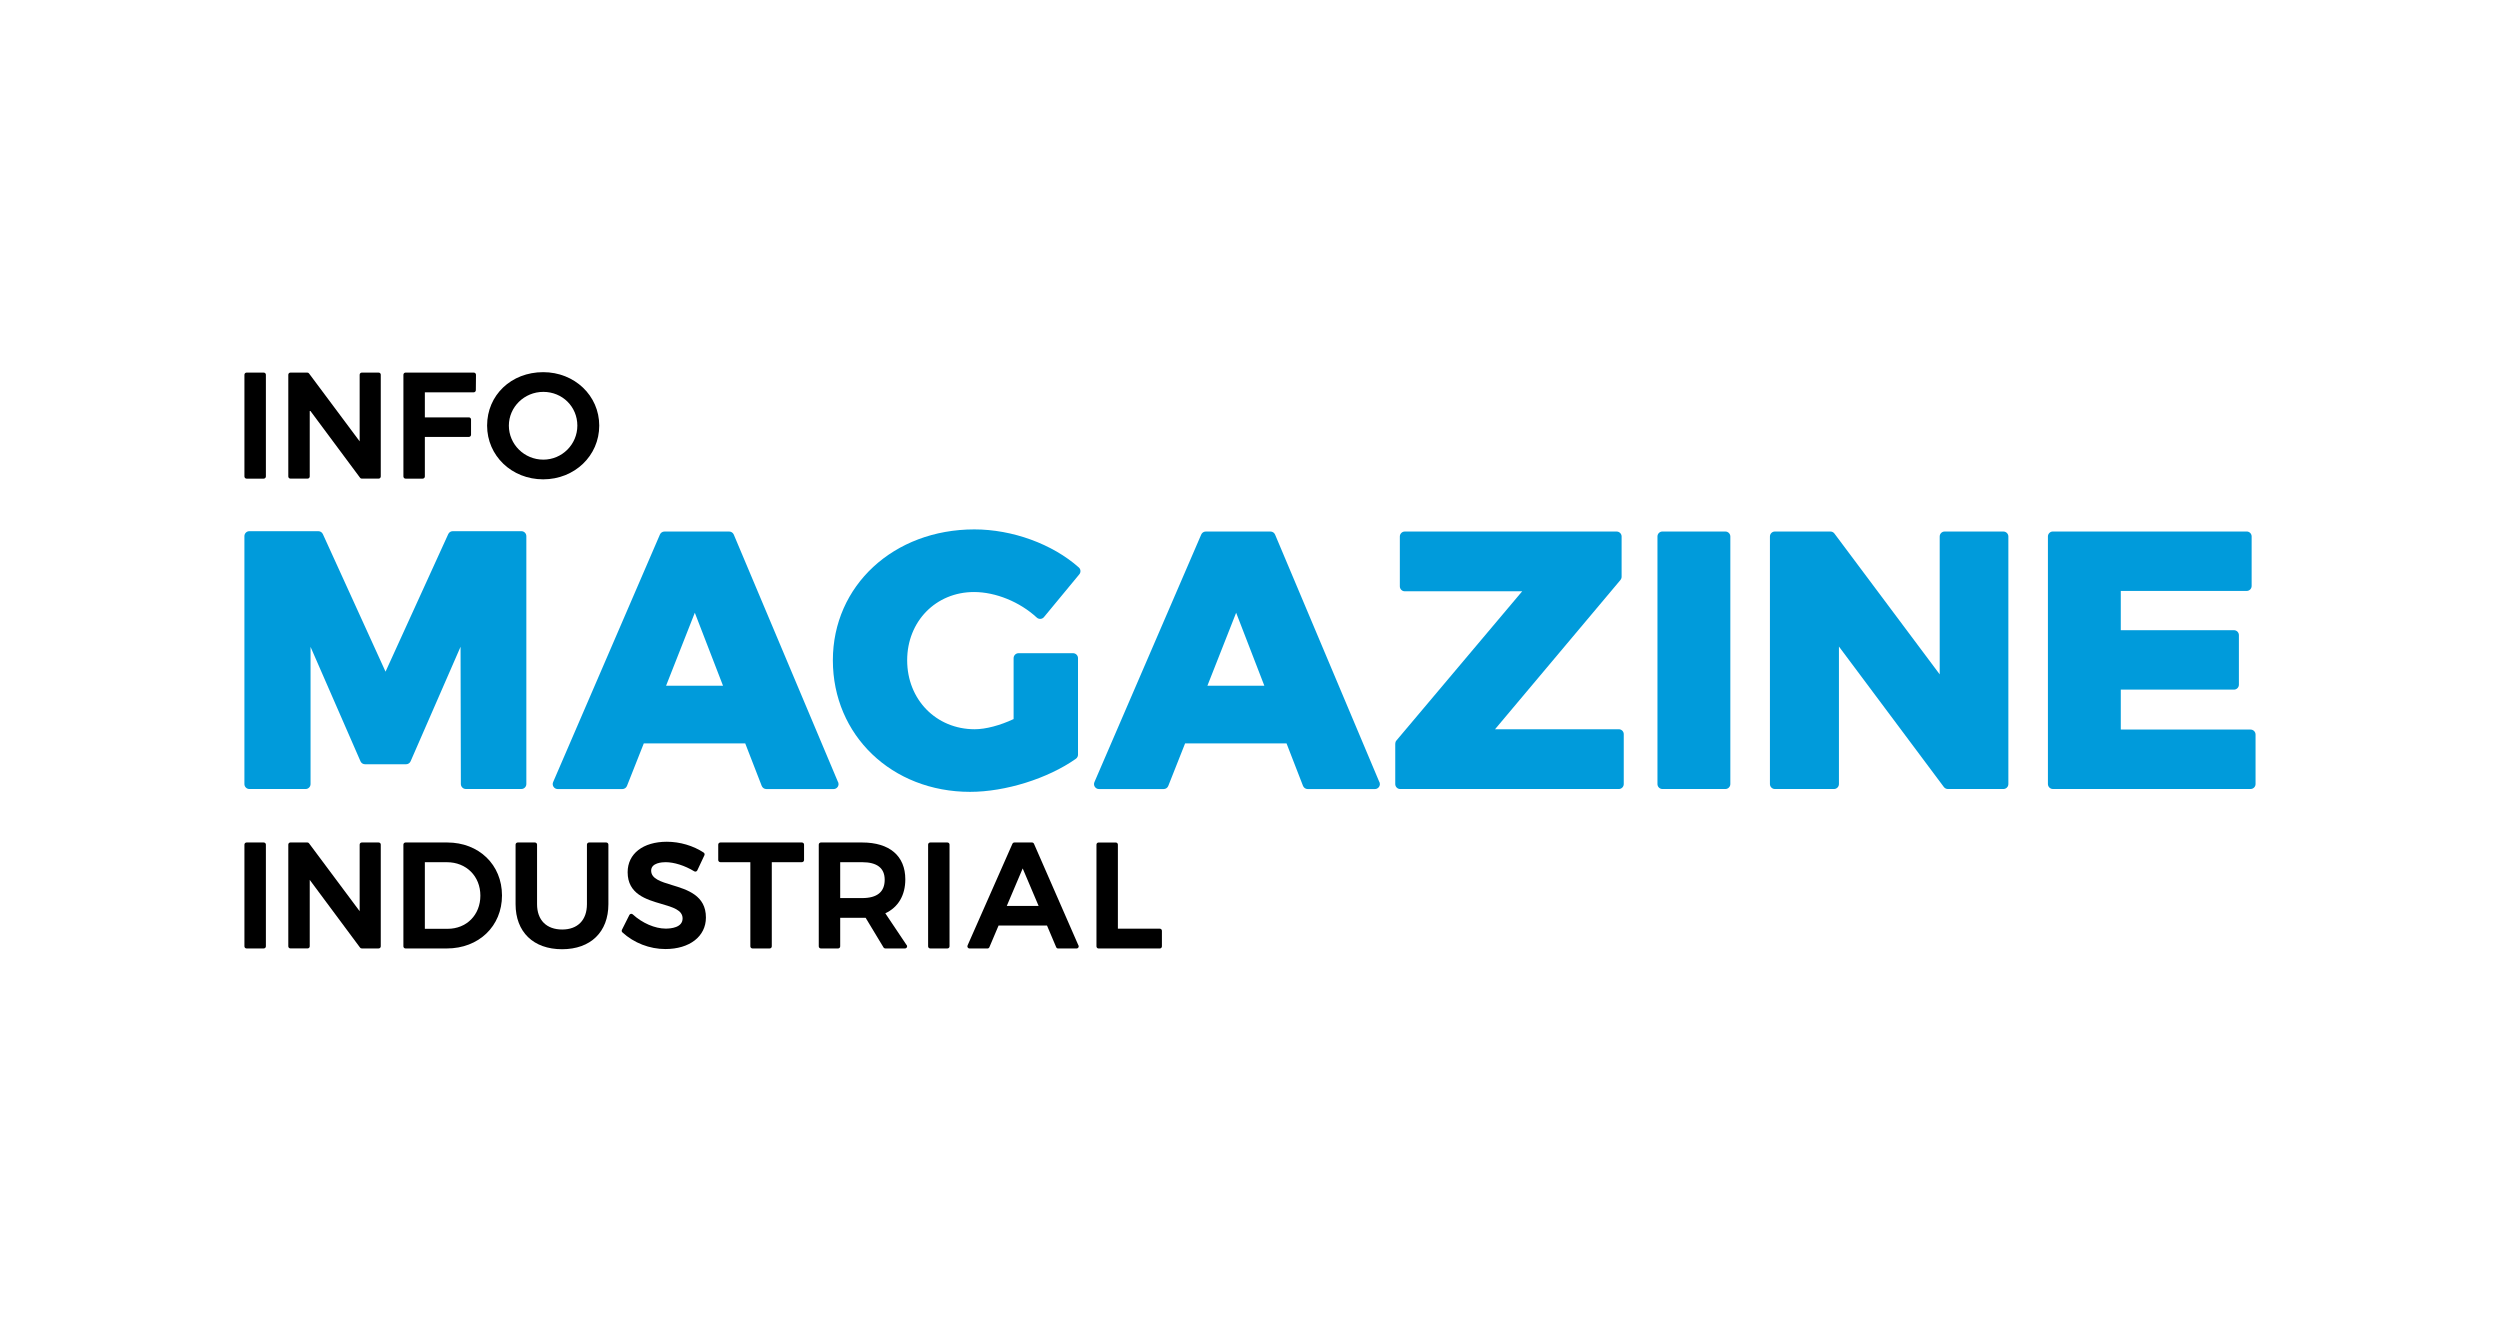
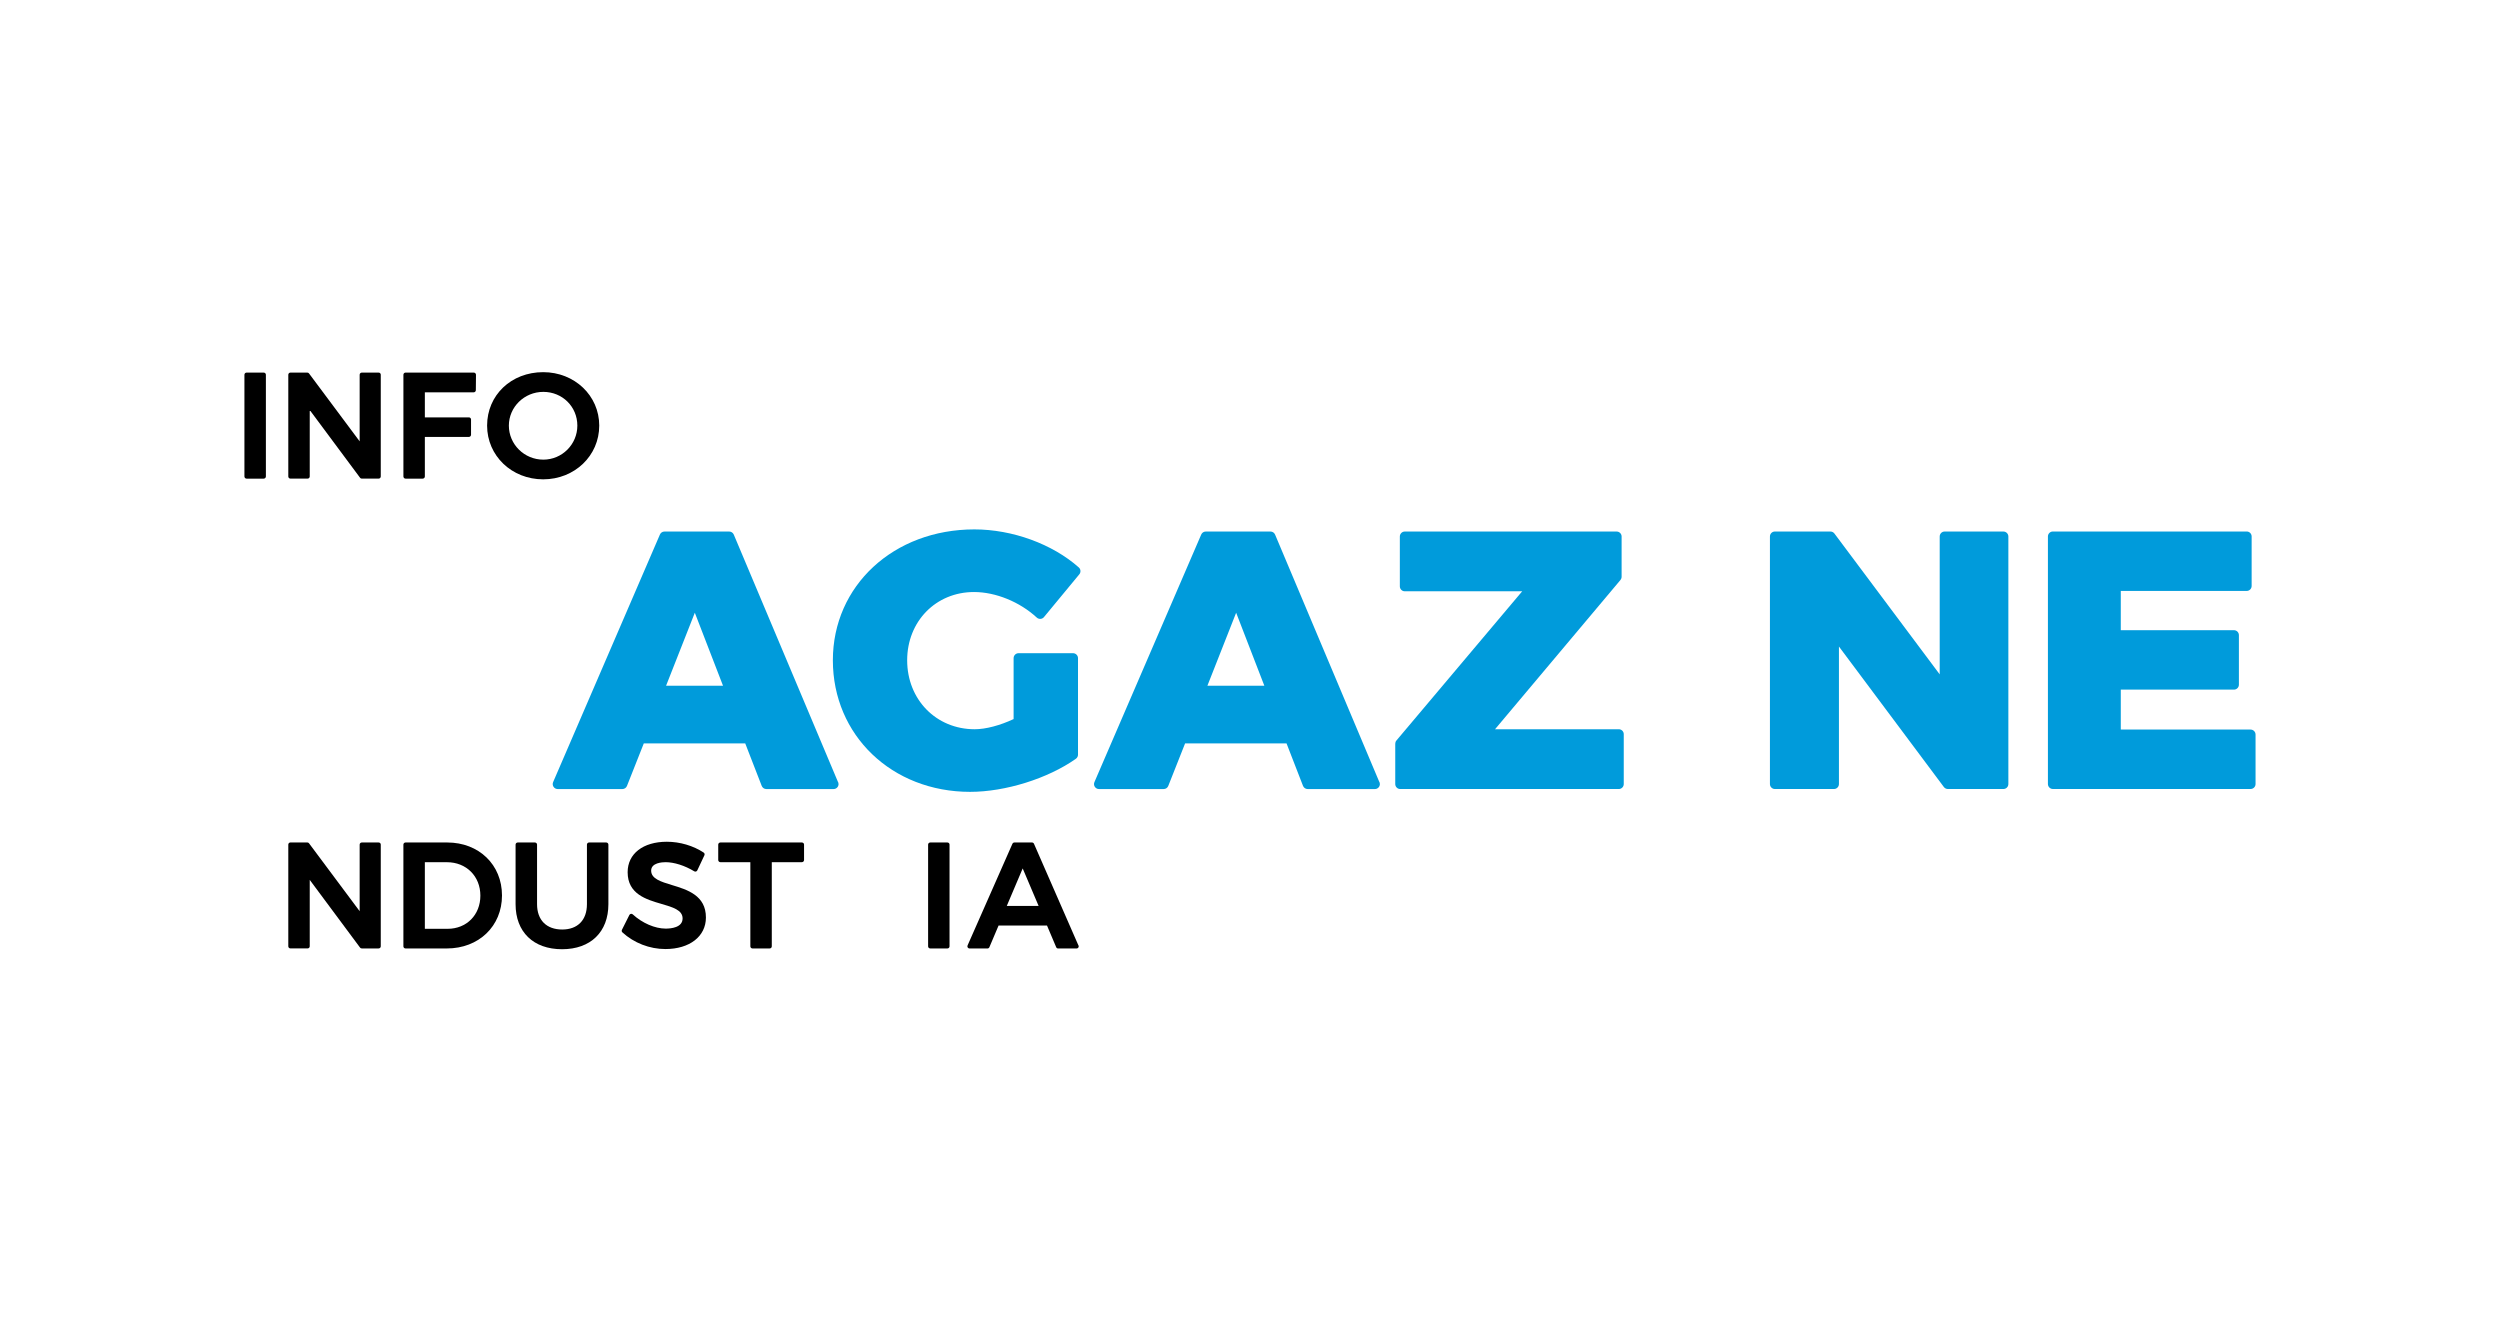
<svg xmlns="http://www.w3.org/2000/svg" version="1.1" id="Layer_1" x="0px" y="0px" width="140.032px" height="74.016px" viewBox="0 0 140.032 74.016" enable-background="new 0 0 140.032 74.016" xml:space="preserve">
  <g>
    <g>
      <path d="M14.772,20.87h-0.96c-0.067,0-0.121,0.055-0.121,0.121v5.697c0,0.067,0.053,0.122,0.121,0.122h0.959    c0.067,0,0.122-0.055,0.122-0.122V20.99C14.894,20.925,14.839,20.87,14.772,20.87z" />
      <path d="M21.209,20.87h-0.944c-0.066,0-0.12,0.055-0.12,0.121v3.73l-2.835-3.802c-0.022-0.03-0.058-0.049-0.097-0.049h-0.945    c-0.066,0-0.12,0.054-0.12,0.121v5.697c0,0.067,0.054,0.121,0.12,0.121h0.961c0.066,0,0.12-0.055,0.12-0.121v-3.721l2.818,3.792    c0.022,0.031,0.058,0.05,0.097,0.05h0.944c0.067,0,0.12-0.055,0.12-0.122V20.99C21.33,20.925,21.276,20.87,21.209,20.87z" />
      <path d="M26.541,20.87h-3.825c-0.067,0-0.12,0.055-0.12,0.121v5.697c0,0.067,0.053,0.122,0.12,0.122h0.96    c0.067,0,0.121-0.055,0.121-0.122v-2.215h2.467c0.067,0,0.12-0.054,0.12-0.12v-0.855c0-0.067-0.053-0.12-0.12-0.12h-2.467v-1.403    h2.736c0.066,0,0.119-0.054,0.12-0.12l0.008-0.861c0-0.032-0.012-0.064-0.035-0.087C26.604,20.885,26.573,20.87,26.541,20.87z" />
      <path d="M30.425,20.846c-1.791,0-3.141,1.287-3.141,2.993c0,1.689,1.379,3.01,3.141,3.01c1.76,0,3.14-1.322,3.14-3.01    C33.565,22.162,32.186,20.846,30.425,20.846z M30.433,25.746c-1.064,0-1.93-0.855-1.93-1.906c0-1.042,0.865-1.89,1.93-1.89    c1.068,0,1.906,0.83,1.906,1.89C32.339,24.89,31.484,25.746,30.433,25.746z" />
    </g>
    <g>
-       <path d="M14.772,47.19h-0.96c-0.067,0-0.121,0.054-0.121,0.119v5.698c0,0.066,0.053,0.119,0.121,0.119h0.959    c0.067,0,0.122-0.053,0.122-0.119v-5.698C14.894,47.243,14.839,47.19,14.772,47.19z" />
      <path d="M21.209,47.19h-0.944c-0.066,0-0.12,0.054-0.12,0.119v3.73l-2.835-3.802c-0.022-0.03-0.058-0.049-0.097-0.049h-0.945    c-0.066,0-0.12,0.054-0.12,0.12v5.697c0,0.066,0.054,0.119,0.12,0.119h0.961c0.066,0,0.12-0.053,0.12-0.119v-3.721l2.818,3.793    c0.022,0.03,0.058,0.048,0.097,0.048h0.944c0.067,0,0.12-0.053,0.12-0.119v-5.698C21.33,47.243,21.276,47.19,21.209,47.19z" />
      <path d="M25.051,47.19h-2.336c-0.067,0-0.12,0.054-0.12,0.119v5.698c0,0.066,0.053,0.119,0.12,0.119h2.312    c1.791,0,3.091-1.248,3.091-2.969C28.118,48.438,26.828,47.19,25.051,47.19z M25.075,52.025h-1.278v-3.73h1.238    c1.085,0,1.872,0.787,1.872,1.872C26.908,51.243,26.137,52.025,25.075,52.025z" />
      <path d="M33.955,47.19h-0.959c-0.066,0-0.12,0.054-0.12,0.119v3.337c0,0.89-0.519,1.419-1.385,1.419    c-0.883,0-1.409-0.529-1.409-1.419v-3.337c0-0.065-0.054-0.119-0.121-0.119H29c-0.066,0-0.121,0.054-0.121,0.119v3.337    c0,1.557,0.997,2.523,2.604,2.523c1.6,0,2.595-0.967,2.595-2.523v-3.337C34.077,47.243,34.022,47.19,33.955,47.19z" />
      <path d="M37.639,49.575c-0.625-0.189-1.166-0.354-1.166-0.809c0-0.439,0.618-0.473,0.807-0.473c0.477,0,1.078,0.189,1.606,0.511    c0.029,0.017,0.064,0.022,0.097,0.013c0.032-0.011,0.059-0.033,0.075-0.065l0.398-0.846c0.025-0.054,0.007-0.118-0.042-0.151    c-0.583-0.386-1.333-0.606-2.061-0.606c-1.333,0-2.197,0.67-2.197,1.707c0,1.224,1.05,1.529,1.893,1.774    c0.636,0.186,1.185,0.345,1.185,0.814c0,0.516-0.661,0.57-0.946,0.57c-0.602,0-1.31-0.306-1.847-0.798    c-0.027-0.025-0.066-0.037-0.104-0.029s-0.069,0.031-0.085,0.065l-0.416,0.829c-0.024,0.05-0.014,0.107,0.026,0.144    c0.648,0.594,1.526,0.934,2.408,0.934c1.358,0,2.27-0.709,2.27-1.764C39.547,50.154,38.489,49.832,37.639,49.575z" />
      <path d="M44.917,47.19h-4.566c-0.066,0-0.121,0.054-0.121,0.119v0.862c0,0.068,0.055,0.122,0.121,0.122h1.678v4.713    c0,0.068,0.055,0.12,0.122,0.12h0.959c0.067,0,0.12-0.052,0.12-0.12v-4.713h1.686c0.067,0,0.121-0.054,0.121-0.122v-0.862    C45.038,47.243,44.983,47.19,44.917,47.19z" />
-       <path d="M49.589,51.157c0.723-0.338,1.12-1.007,1.12-1.903c0-1.312-0.881-2.064-2.416-2.064h-2.312    c-0.066,0-0.12,0.054-0.12,0.119v5.698c0,0.066,0.054,0.119,0.12,0.119h0.961c0.066,0,0.12-0.053,0.12-0.119v-1.598h1.23    c0.065,0,0.132,0,0.194-0.002l1.003,1.662c0.021,0.036,0.062,0.057,0.104,0.057h1.091c0.001,0,0.003,0,0.004,0    c0.067,0,0.122-0.053,0.122-0.119c0-0.036-0.016-0.069-0.042-0.091L49.589,51.157z M47.062,48.294h1.23    c0.837,0,1.262,0.331,1.262,0.984c0,0.683-0.425,1.026-1.262,1.026h-1.23V48.294z" />
      <path d="M53.066,47.19h-0.96c-0.066,0-0.12,0.054-0.12,0.119v5.698c0,0.066,0.053,0.119,0.12,0.119h0.96    c0.066,0,0.12-0.053,0.12-0.119v-5.698C53.188,47.243,53.132,47.19,53.066,47.19z" />
      <path d="M57.916,47.262c-0.019-0.043-0.063-0.072-0.11-0.072h-0.985c-0.049,0-0.092,0.029-0.112,0.072l-2.513,5.696    c-0.017,0.038-0.014,0.082,0.009,0.115c0.023,0.035,0.06,0.055,0.102,0.055h1c0.049,0,0.092-0.028,0.112-0.073l0.514-1.213h2.713    l0.514,1.213c0.019,0.045,0.063,0.073,0.111,0.073h1.026c0.001,0,0.002,0,0.004,0c0.067,0,0.121-0.053,0.121-0.12    c0-0.029-0.01-0.055-0.027-0.077L57.916,47.262z M58.176,50.745h-1.784l0.892-2.102L58.176,50.745z" />
-       <path d="M64.961,52.017h-2.345V47.31c0-0.066-0.053-0.119-0.12-0.119h-0.96c-0.067,0-0.12,0.053-0.12,0.119v5.698    c0,0.067,0.053,0.12,0.12,0.12h3.426c0.067,0,0.12-0.053,0.12-0.12v-0.87C65.082,52.07,65.029,52.017,64.961,52.017z" />
    </g>
    <g>
-       <path fill="#009BDB" d="M29.204,29.753H25.36c-0.109,0-0.207,0.063-0.252,0.162l-3.513,7.707l-3.511-7.707    c-0.046-0.099-0.145-0.162-0.253-0.162h-3.863c-0.152,0-0.278,0.124-0.278,0.277v13.887c0,0.153,0.125,0.278,0.278,0.278h3.15    c0.152,0,0.277-0.124,0.277-0.278v-7.683l2.797,6.408c0.044,0.101,0.144,0.166,0.254,0.166h2.299c0.11,0,0.21-0.065,0.254-0.166    l2.798-6.415l0.017,7.69c0.001,0.152,0.125,0.277,0.279,0.277h3.111c0.153,0,0.278-0.124,0.278-0.278V30.03    C29.481,29.876,29.357,29.753,29.204,29.753z" />
      <path fill="#009BDB" d="M41.1,29.942c-0.044-0.103-0.145-0.169-0.256-0.169h-3.626c-0.11,0-0.21,0.065-0.254,0.168l-5.983,13.869    c-0.037,0.084-0.027,0.185,0.024,0.261c0.051,0.078,0.138,0.126,0.231,0.126h3.625c0.114,0,0.217-0.07,0.258-0.177l0.941-2.379    h5.683l0.922,2.377c0.042,0.108,0.145,0.179,0.258,0.179h3.764c0.002,0,0.004-0.001,0.005,0c0.153,0,0.277-0.125,0.277-0.278    c0-0.057-0.017-0.108-0.045-0.151L41.1,29.942z M40.498,38.409h-3.189l1.61-4.088L40.498,38.409z" />
      <path fill="#009BDB" d="M54.576,29.653c-4.519,0-7.925,3.151-7.925,7.331c0,4.201,3.305,7.37,7.687,7.37    c1.975,0,4.357-0.745,5.926-1.854c0.073-0.051,0.118-0.136,0.118-0.226v-5.409c0-0.153-0.125-0.278-0.279-0.278h-3.05    c-0.153,0-0.278,0.125-0.278,0.278v3.412c-0.763,0.358-1.566,0.57-2.178,0.57c-2.159,0-3.784-1.661-3.784-3.863    c0-2.18,1.608-3.823,3.744-3.823c1.21,0,2.558,0.548,3.516,1.431c0.056,0.052,0.13,0.077,0.208,0.073    c0.076-0.005,0.147-0.041,0.194-0.1l1.981-2.397c0.095-0.114,0.083-0.285-0.029-0.384C58.948,30.47,56.706,29.653,54.576,29.653z" />
      <path fill="#009BDB" d="M71.42,29.942c-0.044-0.103-0.145-0.169-0.255-0.169h-3.627c-0.11,0-0.21,0.065-0.254,0.168l-5.983,13.869    c-0.037,0.084-0.028,0.185,0.023,0.261c0.051,0.078,0.139,0.126,0.232,0.126h3.624c0.116,0,0.218-0.07,0.259-0.177l0.941-2.379    h5.683l0.922,2.377c0.043,0.108,0.146,0.179,0.26,0.179h3.764c0.002,0,0.004,0,0.006,0c0.151,0,0.276-0.125,0.276-0.278    c0-0.057-0.016-0.108-0.045-0.151L71.42,29.942z M70.819,38.409h-3.189l1.61-4.088L70.819,38.409z" />
      <path fill="#009BDB" d="M90.673,40.847h-6.932l7.025-8.36c0.041-0.051,0.065-0.114,0.065-0.179V30.05    c0-0.152-0.126-0.277-0.278-0.277H78.686c-0.151,0-0.277,0.124-0.277,0.277v2.793c0,0.154,0.125,0.277,0.277,0.277h6.576    l-7.046,8.36c-0.042,0.05-0.064,0.112-0.064,0.179v2.259c0,0.152,0.125,0.278,0.277,0.278h12.244c0.153,0,0.278-0.125,0.278-0.278    v-2.794C90.952,40.971,90.827,40.847,90.673,40.847z" />
-       <path fill="#009BDB" d="M96.644,29.772h-3.528c-0.152,0-0.277,0.124-0.277,0.277v13.868c0,0.153,0.124,0.278,0.277,0.278h3.528    c0.151,0,0.277-0.124,0.277-0.278V30.05C96.921,29.898,96.796,29.772,96.644,29.772z" />
      <path fill="#009BDB" d="M112.214,29.772h-3.288c-0.153,0-0.278,0.124-0.278,0.277v7.724l-5.898-7.89    c-0.053-0.07-0.136-0.111-0.223-0.111h-3.11c-0.154,0-0.278,0.124-0.278,0.277v13.868c0,0.153,0.124,0.278,0.278,0.278h3.309    c0.152,0,0.278-0.124,0.278-0.278v-7.703l5.878,7.87c0.053,0.069,0.136,0.111,0.223,0.111h3.11c0.153,0,0.279-0.124,0.279-0.278    V30.05C112.494,29.898,112.369,29.772,112.214,29.772z" />
      <path fill="#009BDB" d="M126.062,40.865h-7.271v-2.237h6.34c0.151,0,0.276-0.124,0.276-0.277v-2.775    c0-0.152-0.123-0.277-0.276-0.277h-6.34V33.1h7.054c0.151,0,0.276-0.124,0.276-0.279v-2.773c0-0.153-0.123-0.277-0.276-0.277    h-10.857c-0.153,0-0.278,0.124-0.278,0.277v13.867c0,0.153,0.125,0.279,0.278,0.279h11.074c0.153,0,0.278-0.125,0.278-0.279    v-2.772C126.339,40.99,126.215,40.865,126.062,40.865z" />
    </g>
  </g>
</svg>